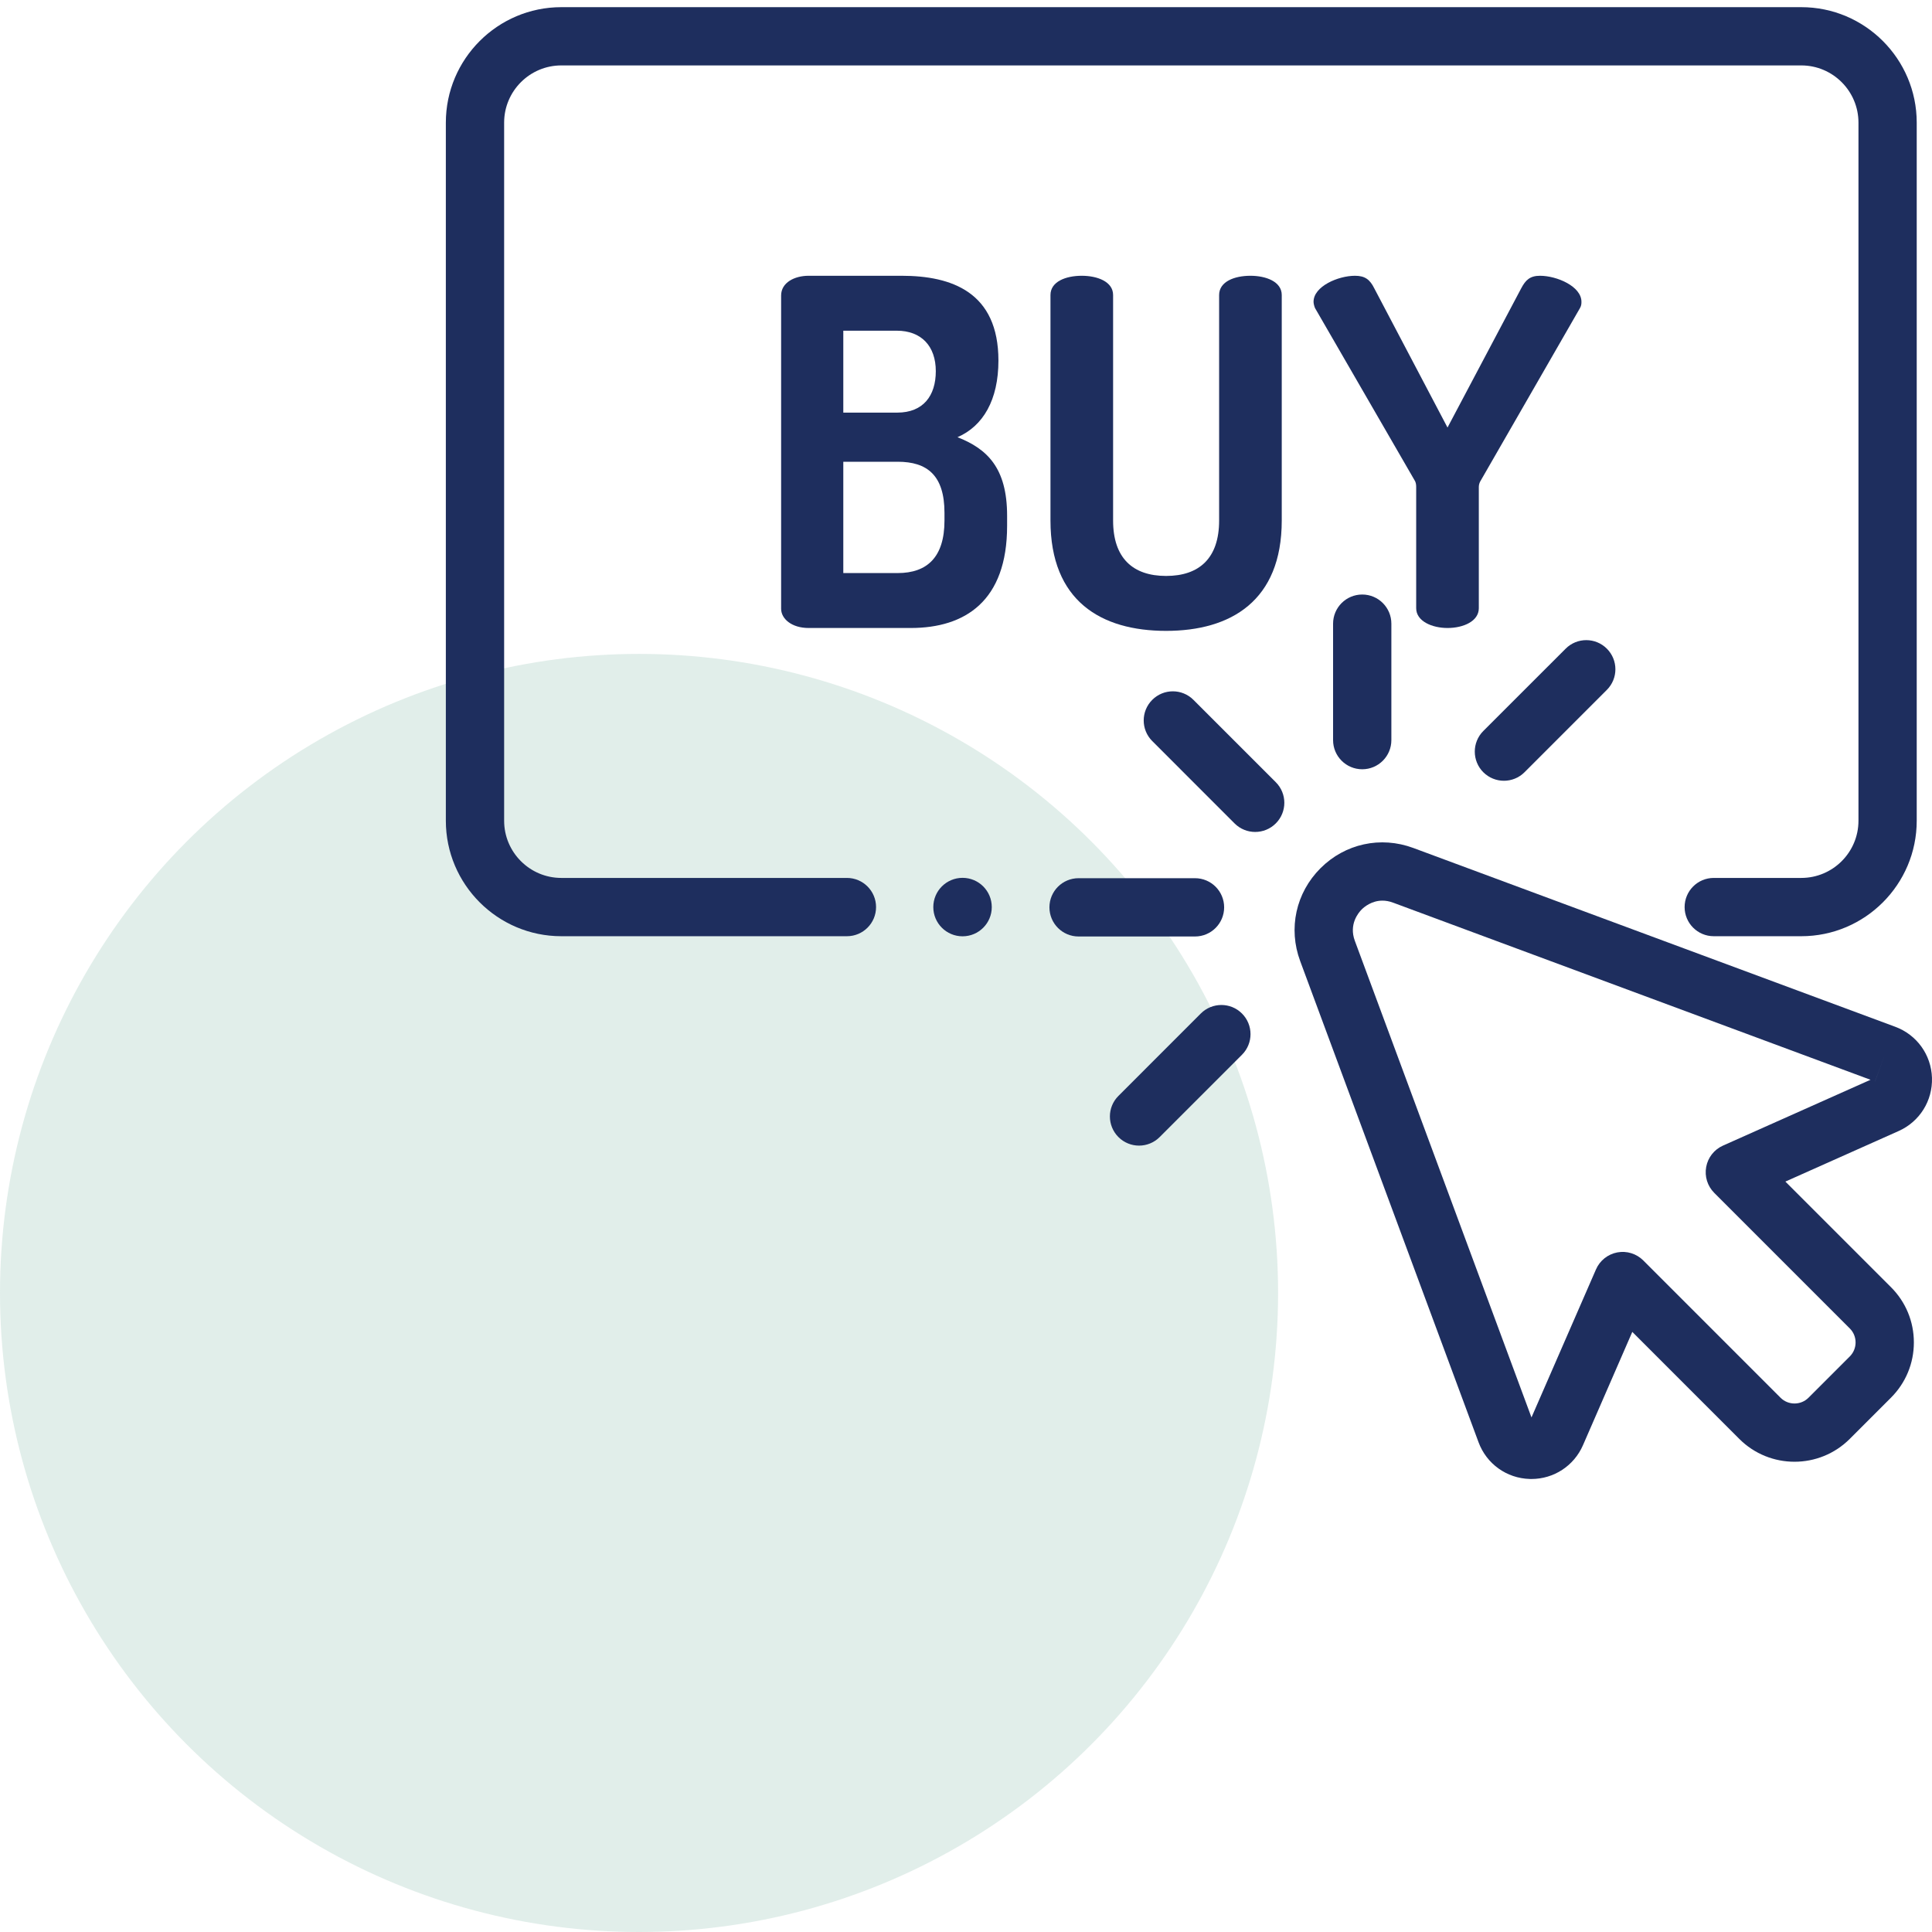
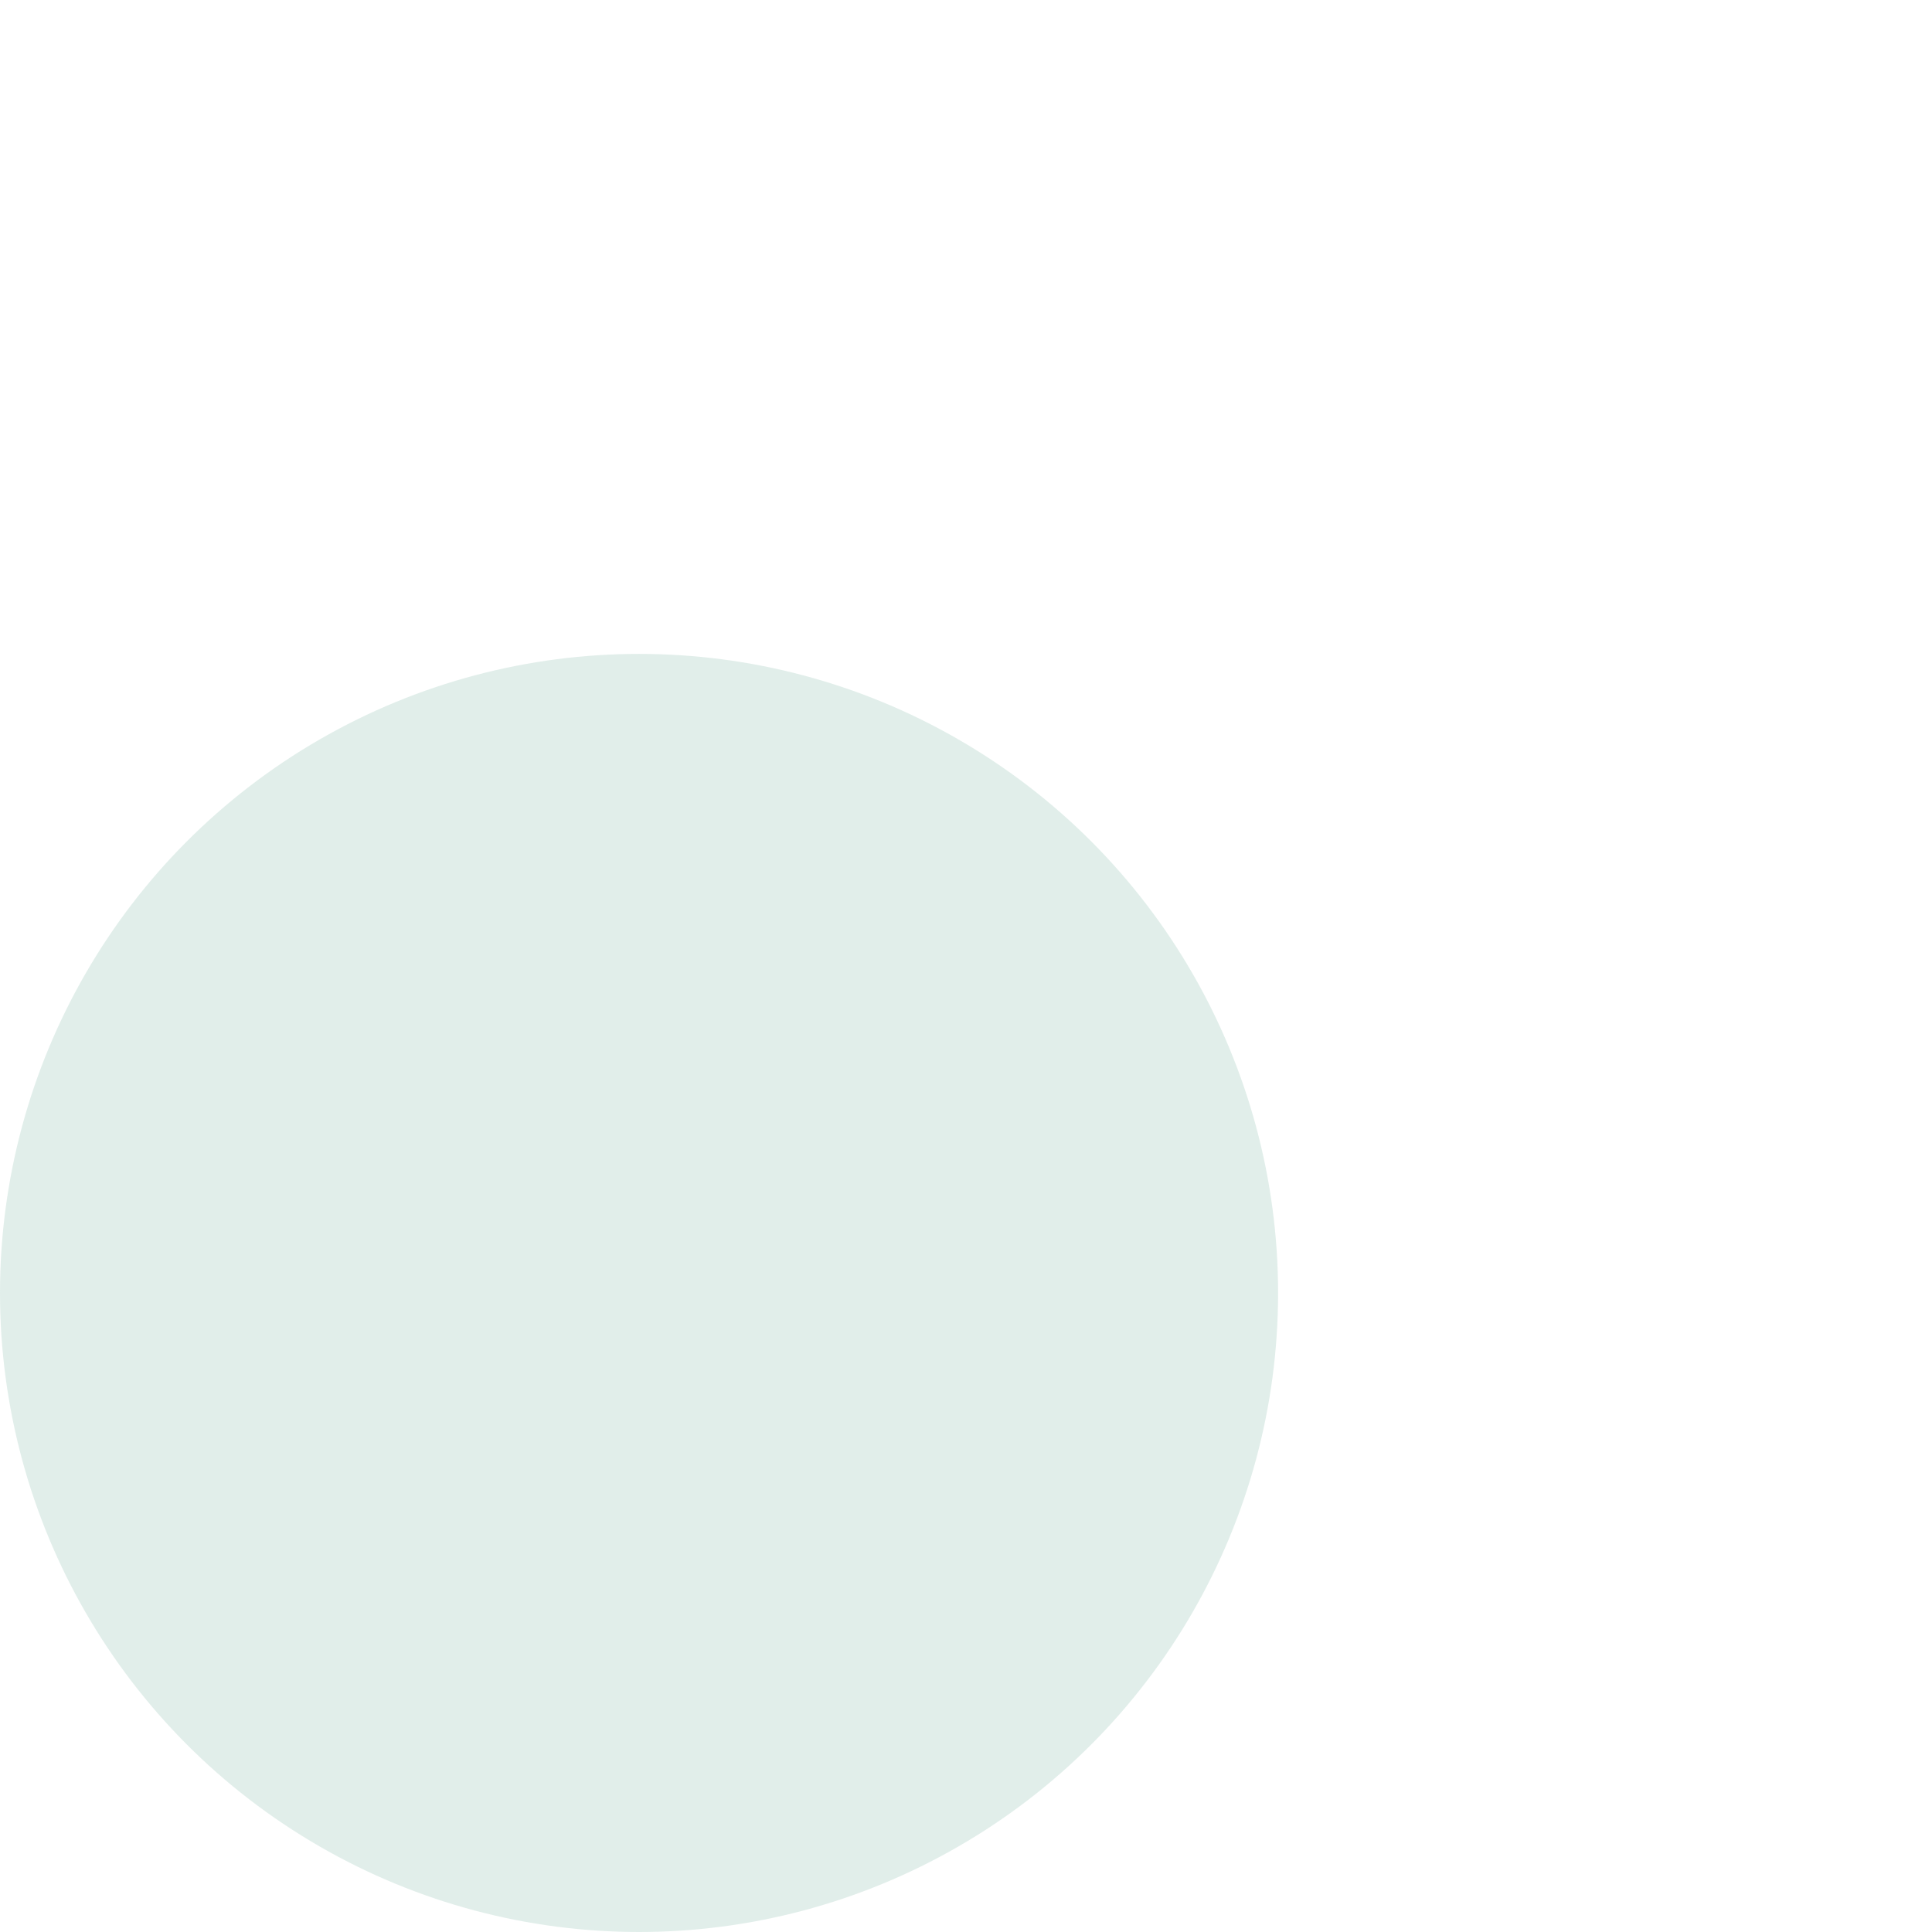
<svg xmlns="http://www.w3.org/2000/svg" width="65" height="65" viewBox="0 0 65 65" fill="none">
  <circle cx="21.5" cy="43.5" r="21.5" fill="#6CAD9A" fill-opacity="0.2" />
  <g clip-path="url(#clip0_3958_2973)">
    <g clip-path="url(#clip1_3958_2973)">
      <path d="M60.602 0.241H18.885C16.743 0.241 15 1.984 15 4.126V27.613C15 29.755 16.743 31.498 18.885 31.498H28.494C29.036 31.498 29.474 31.059 29.474 30.518C29.474 29.976 29.035 29.537 28.494 29.537H18.885C17.824 29.537 16.961 28.674 16.961 27.613V4.126C16.961 3.065 17.824 2.201 18.885 2.201H60.602C61.663 2.201 62.526 3.065 62.526 4.126V27.613C62.526 28.674 61.663 29.537 60.602 29.537H57.657C57.116 29.537 56.677 29.976 56.677 30.518C56.677 31.059 57.116 31.498 57.657 31.498H60.602C62.744 31.498 64.486 29.755 64.486 27.613V4.126C64.486 1.984 62.744 0.241 60.602 0.241Z" fill="#1E2E5E" />
-       <path d="M64.999 36.261C64.974 35.488 64.489 34.814 63.764 34.545V34.545L47.549 28.529C46.45 28.122 45.254 28.384 44.426 29.211C43.598 30.039 43.336 31.236 43.743 32.334L49.744 48.523C50.014 49.252 50.691 49.737 51.468 49.758C51.486 49.759 51.504 49.759 51.522 49.759C52.277 49.759 52.955 49.317 53.258 48.621L54.917 44.81L58.516 48.41C59.54 49.435 61.207 49.435 62.232 48.411L63.62 47.023C64.116 46.527 64.39 45.867 64.39 45.165C64.39 44.463 64.117 43.803 63.621 43.307L60.067 39.753L63.878 38.052C64.584 37.737 65.024 37.034 64.999 36.261ZM57.967 38.543C57.672 38.675 57.461 38.943 57.403 39.26C57.344 39.578 57.445 39.903 57.673 40.132L62.234 44.694C62.494 44.953 62.494 45.376 62.234 45.636L60.846 47.024C60.72 47.15 60.552 47.219 60.374 47.219H60.374C60.196 47.219 60.029 47.15 59.903 47.024L55.287 42.407C55.057 42.177 54.73 42.076 54.411 42.136C54.092 42.197 53.824 42.411 53.695 42.708L51.525 47.688L45.582 31.653C45.375 31.095 45.706 30.704 45.812 30.598C45.894 30.516 46.145 30.301 46.51 30.301C46.619 30.301 46.739 30.32 46.867 30.368L62.931 36.328L57.967 38.543ZM63.083 36.384C63.083 36.384 63.083 36.384 63.082 36.384L63.423 35.465L63.083 36.384Z" fill="#1E2E5E" />
-       <path d="M42.922 26.316L40.152 23.546C39.769 23.163 39.149 23.163 38.766 23.546C38.383 23.929 38.383 24.549 38.766 24.932L41.536 27.703C41.727 27.894 41.978 27.99 42.229 27.99C42.48 27.99 42.731 27.894 42.922 27.703C43.306 27.32 43.306 26.699 42.922 26.316Z" fill="#1E2E5E" />
+       <path d="M64.999 36.261C64.974 35.488 64.489 34.814 63.764 34.545V34.545L47.549 28.529C43.598 30.039 43.336 31.236 43.743 32.334L49.744 48.523C50.014 49.252 50.691 49.737 51.468 49.758C51.486 49.759 51.504 49.759 51.522 49.759C52.277 49.759 52.955 49.317 53.258 48.621L54.917 44.81L58.516 48.41C59.54 49.435 61.207 49.435 62.232 48.411L63.62 47.023C64.116 46.527 64.39 45.867 64.39 45.165C64.39 44.463 64.117 43.803 63.621 43.307L60.067 39.753L63.878 38.052C64.584 37.737 65.024 37.034 64.999 36.261ZM57.967 38.543C57.672 38.675 57.461 38.943 57.403 39.26C57.344 39.578 57.445 39.903 57.673 40.132L62.234 44.694C62.494 44.953 62.494 45.376 62.234 45.636L60.846 47.024C60.72 47.15 60.552 47.219 60.374 47.219H60.374C60.196 47.219 60.029 47.15 59.903 47.024L55.287 42.407C55.057 42.177 54.73 42.076 54.411 42.136C54.092 42.197 53.824 42.411 53.695 42.708L51.525 47.688L45.582 31.653C45.375 31.095 45.706 30.704 45.812 30.598C45.894 30.516 46.145 30.301 46.51 30.301C46.619 30.301 46.739 30.32 46.867 30.368L62.931 36.328L57.967 38.543ZM63.083 36.384C63.083 36.384 63.083 36.384 63.082 36.384L63.423 35.465L63.083 36.384Z" fill="#1E2E5E" />
      <path d="M40.205 29.546H36.287C35.745 29.546 35.307 29.985 35.307 30.526C35.307 31.068 35.746 31.507 36.287 31.507H40.205C40.746 31.507 41.185 31.068 41.185 30.526C41.185 29.985 40.746 29.546 40.205 29.546Z" fill="#1E2E5E" />
      <path d="M45.831 20.002C45.289 20.002 44.85 20.441 44.85 20.983V24.901C44.85 25.442 45.289 25.881 45.831 25.881C46.372 25.881 46.811 25.442 46.811 24.901V20.983C46.811 20.441 46.372 20.002 45.831 20.002Z" fill="#1E2E5E" />
      <path d="M54.061 21.824C53.678 21.441 53.058 21.441 52.675 21.824L49.904 24.594C49.522 24.977 49.522 25.598 49.904 25.981C50.096 26.172 50.347 26.268 50.598 26.268C50.849 26.268 51.099 26.172 51.291 25.981L54.061 23.21C54.444 22.827 54.444 22.207 54.061 21.824Z" fill="#1E2E5E" />
-       <path d="M41.785 34.099C41.403 33.716 40.782 33.716 40.399 34.099L37.629 36.87C37.245 37.252 37.246 37.873 37.629 38.256C37.82 38.447 38.071 38.543 38.322 38.543C38.573 38.543 38.824 38.447 39.015 38.256L41.785 35.486C42.168 35.103 42.168 34.482 41.785 34.099Z" fill="#1E2E5E" />
-       <path d="M32.384 31.501C32.927 31.501 33.367 31.061 33.367 30.518C33.367 29.974 32.927 29.534 32.384 29.534C31.841 29.534 31.4 29.974 31.4 30.518C31.4 31.061 31.841 31.501 32.384 31.501Z" fill="#1E2E5E" />
-       <path d="M32.214 14.709C33.073 14.336 33.591 13.46 33.591 12.131C33.591 9.829 32.019 9.278 30.333 9.278H27.204C26.734 9.278 26.28 9.505 26.28 9.942V20.48C26.28 20.82 26.637 21.128 27.204 21.128H30.641C32.473 21.128 33.883 20.22 33.883 17.691V17.351C33.883 15.73 33.202 15.098 32.214 14.709ZM28.372 11.126H30.171C30.998 11.126 31.484 11.645 31.484 12.488C31.484 13.314 31.062 13.882 30.187 13.882H28.372V11.126ZM31.776 17.513C31.776 18.745 31.192 19.28 30.203 19.28H28.372V15.535H30.203C31.192 15.535 31.776 15.989 31.776 17.254V17.513Z" fill="#1E2E5E" />
      <path d="M42.069 9.278C41.534 9.278 41.016 9.472 41.016 9.926V17.513C41.016 18.777 40.351 19.377 39.232 19.377C38.114 19.377 37.449 18.777 37.449 17.513V9.926C37.449 9.472 36.914 9.278 36.395 9.278C35.861 9.278 35.342 9.472 35.342 9.926V17.513C35.342 20.22 37.044 21.225 39.232 21.225C41.405 21.225 43.123 20.22 43.123 17.513V9.926C43.123 9.472 42.588 9.278 42.069 9.278Z" fill="#1E2E5E" />
      <path d="M51.812 9.278C51.472 9.278 51.326 9.424 51.18 9.699L48.7 14.384L46.235 9.699C46.09 9.408 45.927 9.278 45.587 9.278C45.02 9.278 44.193 9.634 44.193 10.153C44.193 10.202 44.209 10.283 44.242 10.364L47.597 16.168C47.63 16.216 47.646 16.297 47.646 16.378V20.463C47.646 20.901 48.181 21.128 48.7 21.128C49.234 21.128 49.753 20.901 49.753 20.463V16.378C49.753 16.297 49.786 16.216 49.818 16.168L53.157 10.364C53.206 10.283 53.206 10.202 53.206 10.153C53.206 9.634 52.379 9.278 51.812 9.278Z" fill="#1E2E5E" />
    </g>
  </g>
  <defs>
    <clipPath id="clip0_3958_2973">
-       <rect width="50" height="50" fill="white" transform="translate(15)" />
-     </clipPath>
+       </clipPath>
    <clipPath id="clip1_3958_2973">
      <rect width="50" height="50" fill="white" transform="translate(15)" />
    </clipPath>
  </defs>
</svg>